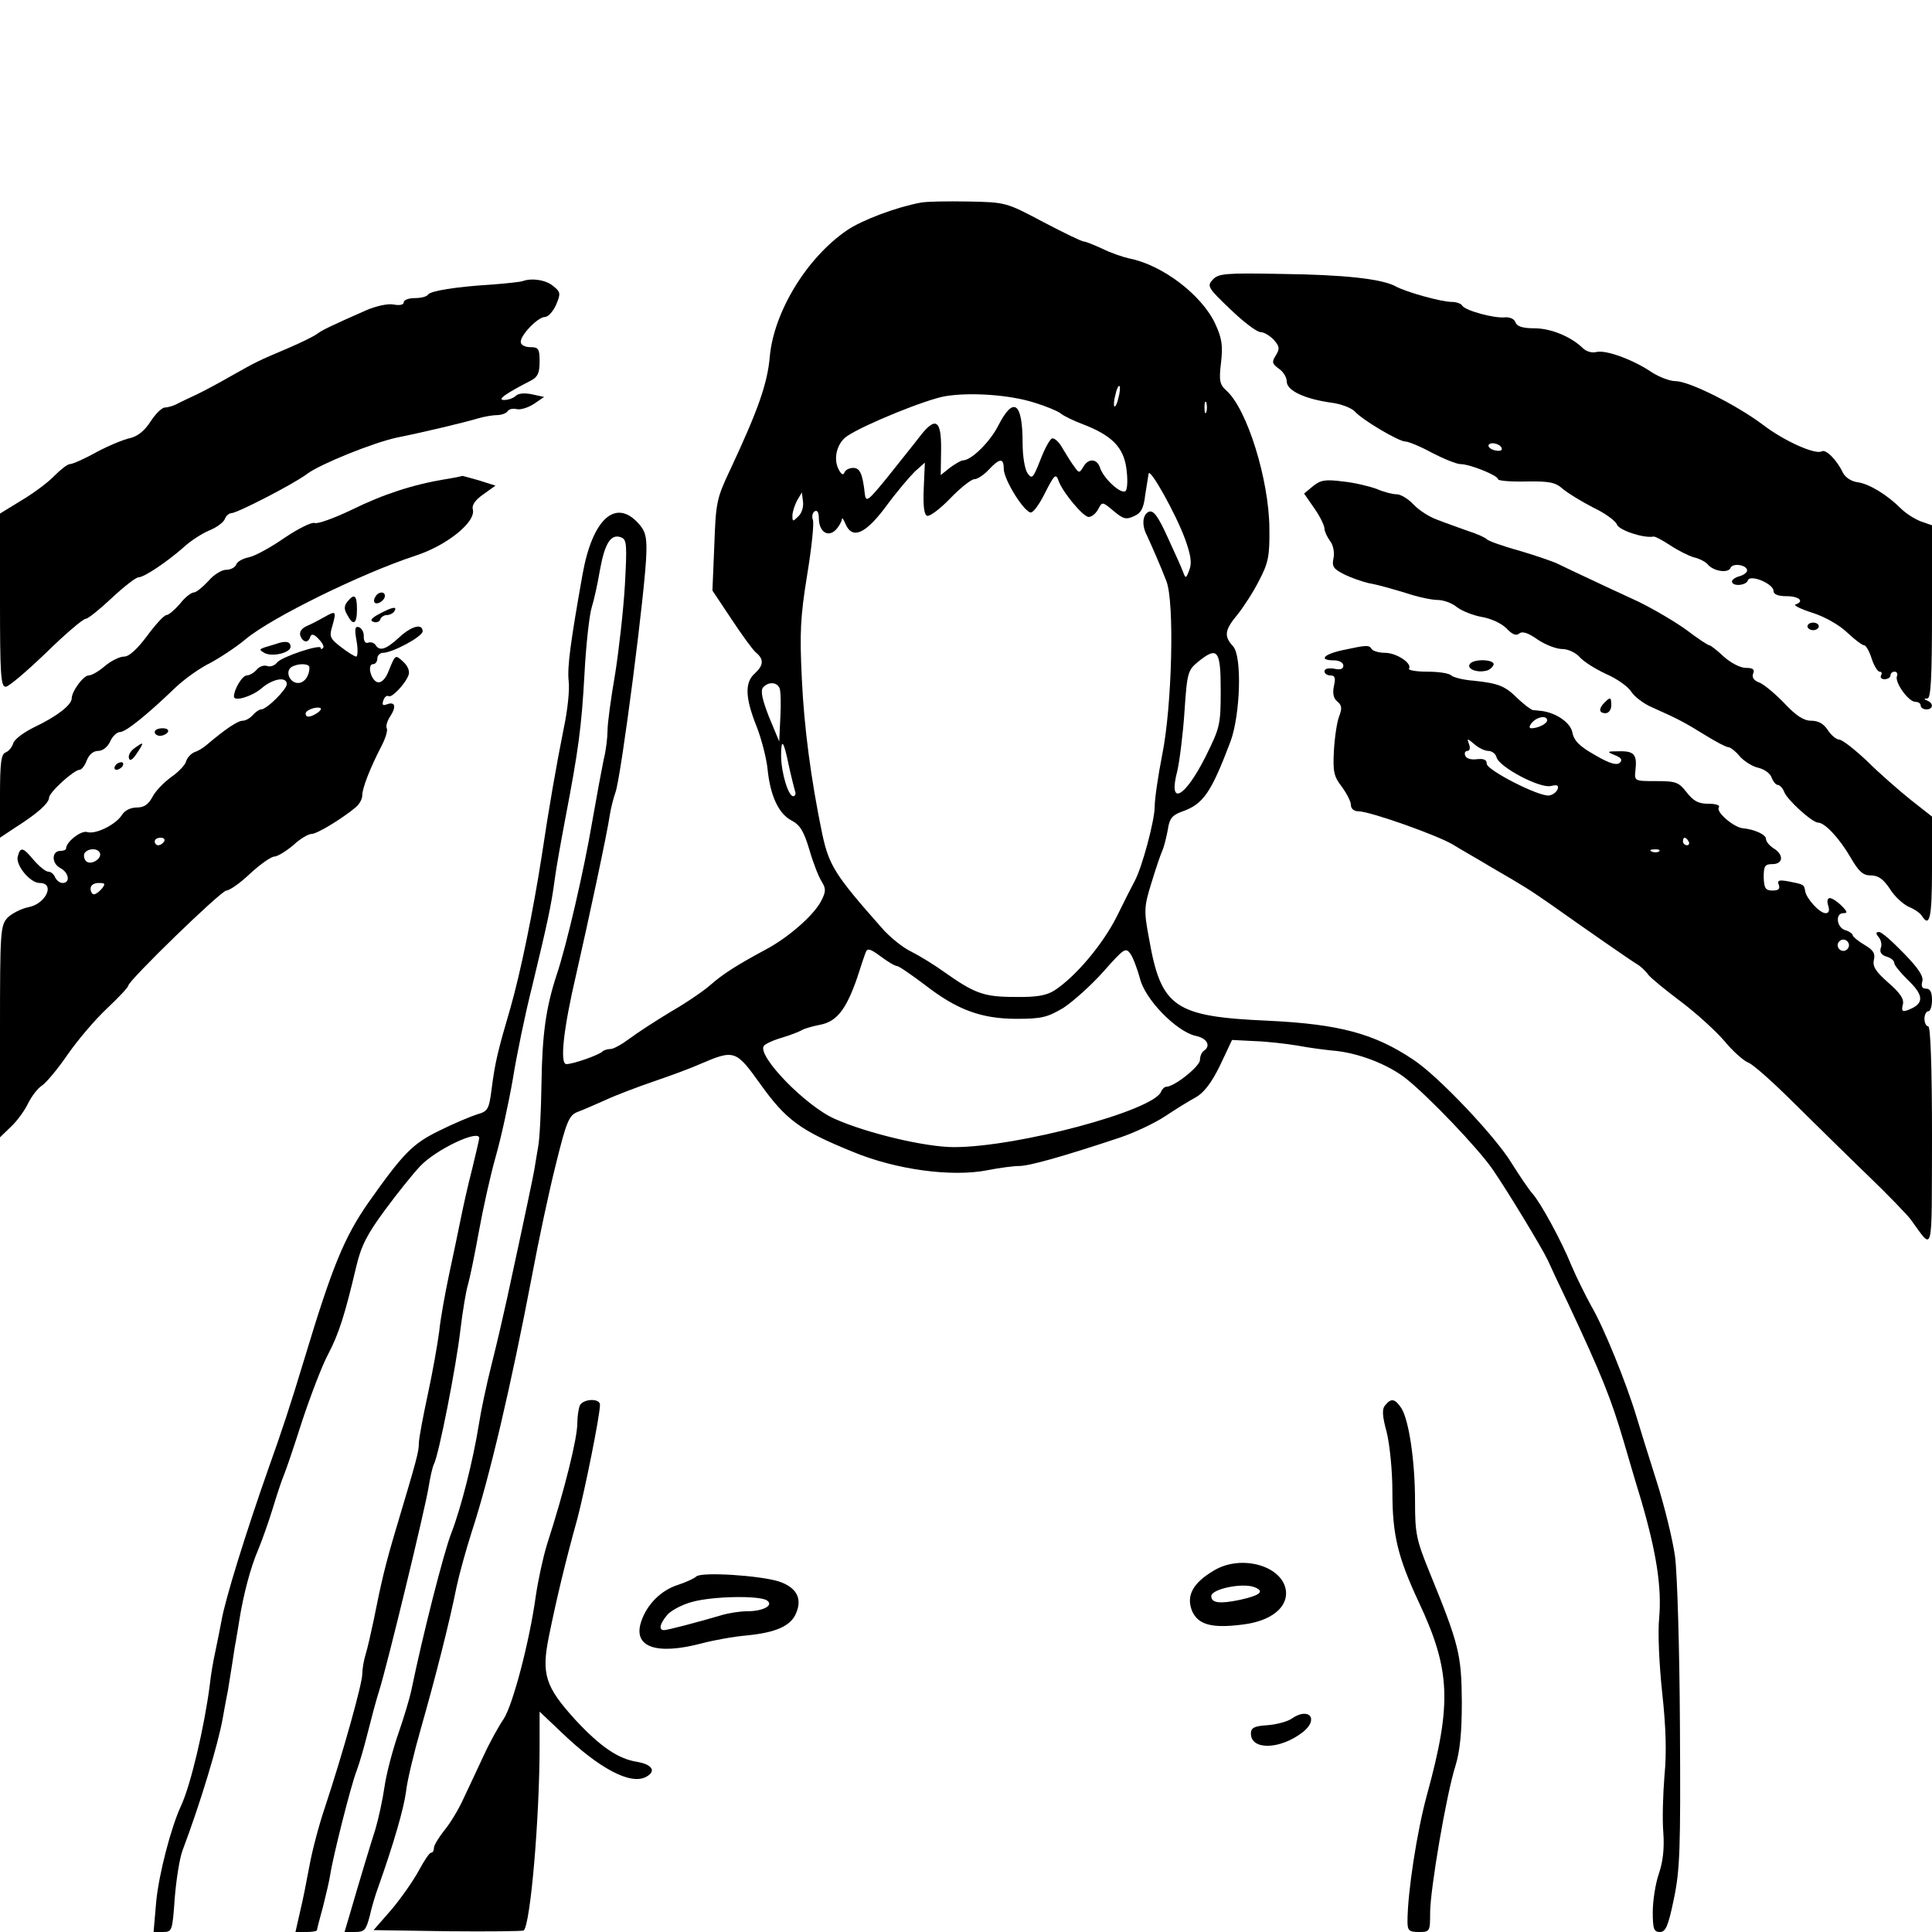
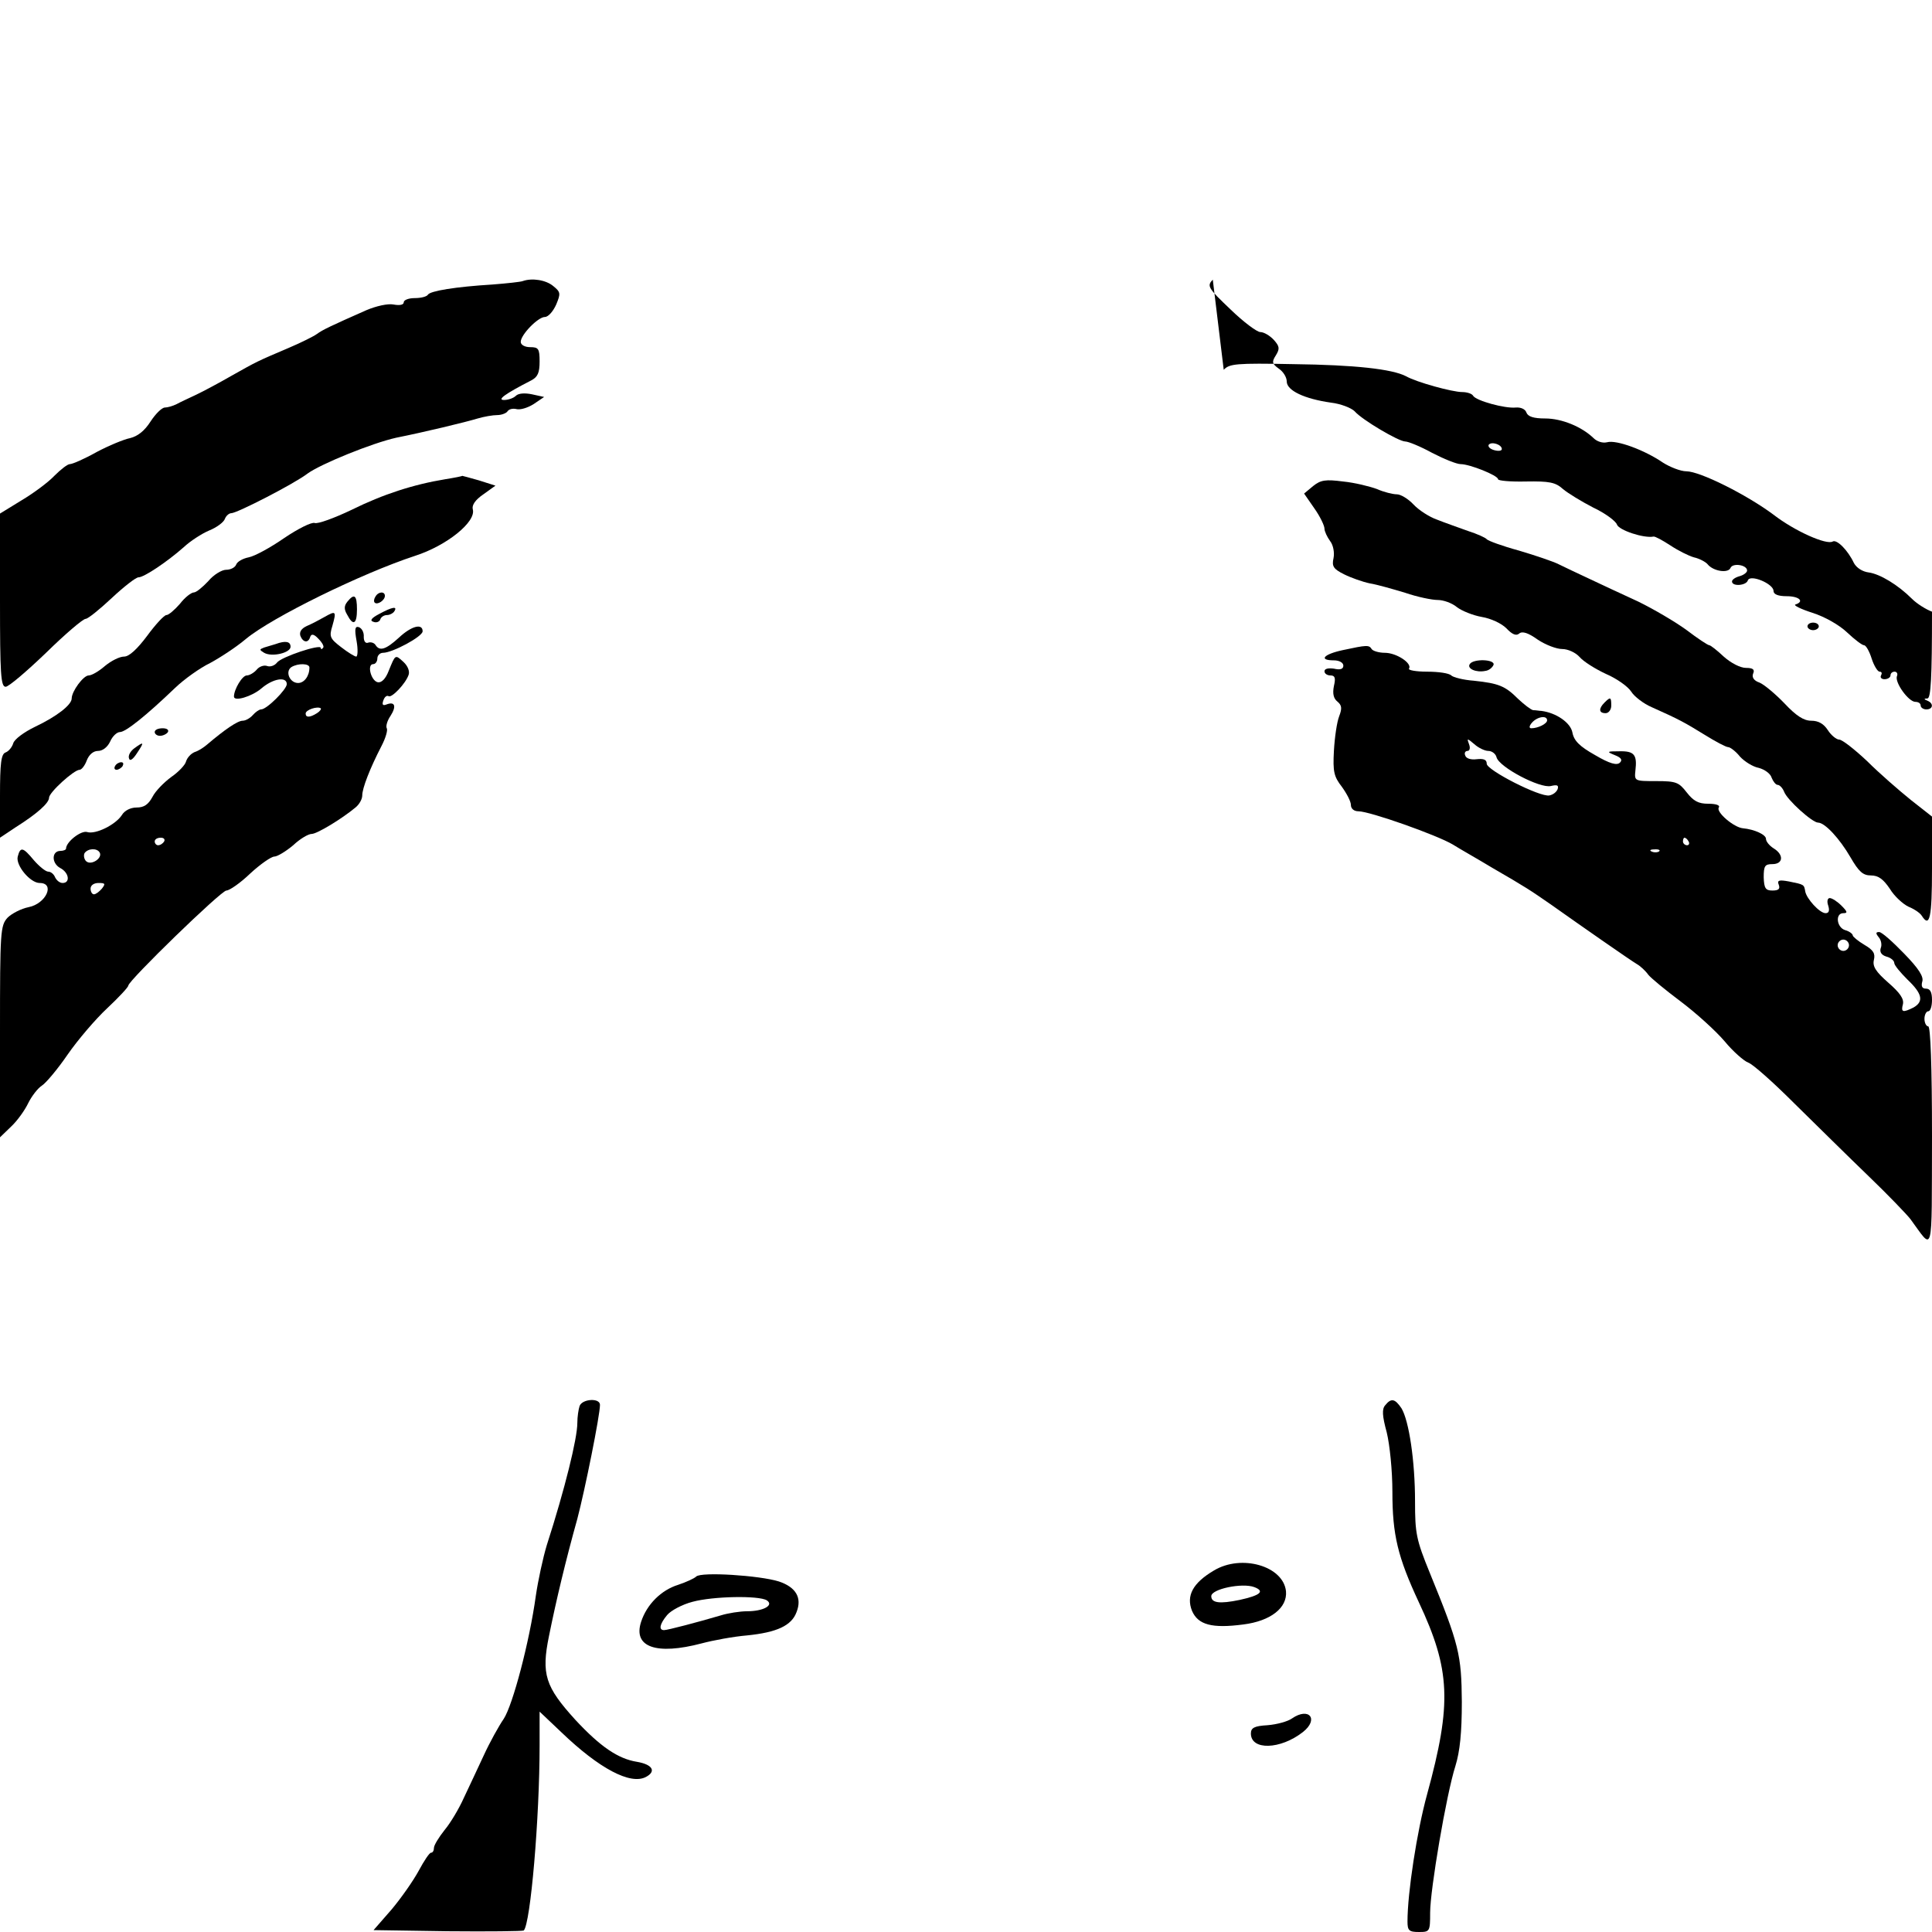
<svg xmlns="http://www.w3.org/2000/svg" version="1.0" width="512pt" height="512pt" viewBox="0 0 512 512" preserveAspectRatio="xMidYMid meet">
  <g transform="translate(0,512) scale(0.1,-0.1)" fill="#000000" stroke="none">
-     <path d="M2440 4583 c-65 -12 -155 -46 -195 -73 -107 -73 -194 -216 -205 -335 -6 -71 -31 -142 -105 -300 -36 -76 -38 -87 -42 -200 l-5 -120 50 -75 c27 -41 56 -81 65 -89 22 -18 21 -34 -3 -56 -27 -24 -25 -65 5 -140 13 -33 26 -84 29 -112 7 -71 29 -119 63 -137 23 -12 33 -28 48 -78 10 -35 25 -73 33 -85 11 -18 11 -26 -2 -51 -19 -37 -86 -96 -146 -128 -78 -42 -114 -65 -147 -94 -18 -16 -65 -48 -105 -71 -40 -24 -89 -56 -109 -71 -20 -15 -43 -28 -51 -28 -8 0 -18 -3 -22 -7 -9 -9 -77 -33 -95 -33 -18 0 -8 93 26 238 32 140 83 378 89 422 3 19 10 46 15 60 15 40 81 550 82 637 1 42 -3 57 -23 78 -60 64 -120 8 -146 -136 -32 -180 -41 -246 -37 -284 3 -22 -3 -79 -13 -125 -20 -100 -39 -209 -58 -336 -23 -149 -57 -313 -83 -404 -34 -116 -41 -145 -50 -215 -7 -55 -10 -60 -38 -68 -16 -5 -62 -24 -100 -43 -72 -35 -96 -60 -188 -190 -65 -93 -97 -172 -170 -414 -38 -126 -61 -195 -95 -290 -61 -173 -116 -351 -125 -405 -3 -16 -10 -52 -16 -80 -6 -27 -13 -68 -15 -90 -14 -109 -50 -264 -76 -320 -27 -58 -59 -182 -66 -254 l-7 -81 25 0 c24 0 25 3 31 89 4 50 13 107 21 128 47 124 94 281 106 348 5 28 11 61 14 75 2 14 8 48 12 75 4 28 8 52 9 55 0 3 5 28 9 55 11 69 30 142 51 190 9 22 26 69 37 105 11 36 24 76 30 90 6 14 28 79 49 145 22 66 52 145 68 175 29 55 45 106 75 233 13 55 28 85 76 150 33 45 75 97 93 116 42 45 157 99 157 75 0 -4 -9 -41 -19 -83 -11 -42 -24 -101 -30 -131 -6 -30 -20 -97 -31 -148 -11 -52 -23 -119 -26 -150 -4 -31 -17 -106 -30 -166 -13 -60 -24 -119 -24 -131 0 -22 -5 -41 -60 -225 -29 -97 -39 -140 -60 -245 -7 -33 -16 -73 -21 -89 -5 -16 -9 -40 -9 -53 0 -25 -51 -208 -99 -353 -16 -47 -34 -116 -41 -155 -7 -38 -18 -94 -25 -122 l-12 -53 29 0 c15 0 28 2 28 5 0 2 7 30 16 62 8 32 17 70 19 84 7 47 55 238 70 276 8 21 21 67 30 103 9 36 22 85 30 110 21 66 123 487 131 540 4 25 10 52 14 60 13 25 59 259 70 355 6 50 15 104 20 120 5 17 18 80 29 141 11 61 31 151 45 200 14 49 34 141 45 204 10 63 33 174 51 245 41 170 51 216 60 284 4 31 17 103 28 161 35 183 43 241 51 385 4 77 13 156 19 175 6 19 16 64 22 100 13 71 29 96 56 86 15 -6 16 -18 10 -127 -4 -67 -16 -173 -26 -236 -11 -63 -20 -130 -20 -149 0 -18 -4 -53 -10 -76 -5 -24 -19 -99 -31 -168 -21 -124 -67 -324 -94 -404 -28 -86 -38 -155 -40 -286 -1 -74 -5 -151 -9 -170 -3 -19 -8 -46 -10 -60 -4 -22 -20 -100 -72 -340 -9 -41 -27 -120 -41 -175 -14 -55 -29 -127 -34 -160 -15 -94 -47 -221 -73 -288 -20 -51 -76 -271 -106 -417 -4 -19 -19 -70 -34 -113 -15 -43 -32 -107 -37 -142 -5 -35 -16 -85 -24 -112 -15 -47 -41 -133 -68 -226 l-14 -47 28 0 c25 0 29 5 39 43 5 23 15 56 21 72 43 121 69 212 75 257 3 29 22 107 41 173 37 130 74 275 93 370 7 33 25 98 40 145 47 143 105 391 160 680 17 91 45 223 63 294 28 114 35 130 57 139 14 5 48 20 75 32 28 13 86 35 130 50 44 15 98 35 120 45 91 39 95 38 160 -53 68 -95 106 -123 244 -179 115 -48 264 -68 359 -49 30 6 68 11 83 11 27 0 119 26 266 75 39 13 94 39 121 57 27 18 64 41 81 50 21 12 41 37 64 84 l32 68 59 -3 c33 -1 85 -7 115 -12 31 -6 72 -11 91 -13 67 -5 148 -36 197 -75 61 -49 189 -183 228 -239 40 -58 132 -210 147 -242 6 -14 30 -65 54 -115 89 -190 113 -250 147 -365 9 -30 29 -100 46 -155 41 -140 55 -232 48 -312 -4 -39 0 -124 8 -199 10 -92 12 -159 6 -220 -4 -49 -6 -117 -3 -151 3 -41 -1 -77 -12 -109 -9 -26 -16 -72 -16 -101 0 -45 3 -53 19 -53 15 0 22 15 37 88 16 77 18 130 16 457 -1 203 -7 405 -13 450 -6 44 -28 134 -49 200 -21 66 -45 143 -53 170 -27 90 -87 238 -120 294 -17 31 -40 78 -52 106 -27 67 -83 169 -104 192 -9 10 -34 47 -56 82 -42 69 -194 230 -260 273 -103 69 -196 94 -385 103 -248 11 -283 35 -315 218 -14 74 -13 84 6 146 11 36 24 75 29 86 5 11 11 36 15 57 4 29 12 38 37 47 57 20 77 49 129 186 26 71 31 225 7 252 -25 27 -23 43 12 85 16 20 42 60 57 90 24 46 28 64 27 138 -1 129 -59 315 -113 364 -19 17 -21 27 -15 76 5 46 2 64 -16 103 -36 76 -140 155 -227 172 -18 4 -50 15 -72 26 -22 10 -44 19 -49 19 -5 0 -53 23 -108 52 -98 52 -99 52 -199 54 -55 1 -111 0 -125 -3z m524 -517 c-3 -15 -8 -25 -11 -23 -2 3 -1 17 3 31 3 15 8 25 11 23 2 -3 1 -17 -3 -31z m-223 -13 c30 -9 61 -22 69 -28 8 -7 35 -20 59 -29 78 -30 108 -61 116 -117 4 -29 3 -55 -2 -60 -11 -11 -59 33 -68 62 -8 24 -31 25 -44 2 -10 -17 -12 -17 -23 -1 -7 9 -21 31 -31 48 -9 17 -22 30 -29 28 -6 -2 -20 -28 -31 -57 -19 -48 -22 -52 -34 -35 -7 10 -13 44 -13 80 0 108 -24 125 -64 47 -22 -44 -72 -93 -94 -93 -5 0 -20 -9 -34 -19 l-25 -20 1 67 c1 81 -15 90 -59 32 -16 -21 -55 -69 -85 -107 -49 -60 -55 -65 -58 -43 -6 55 -13 70 -31 70 -11 0 -21 -6 -23 -12 -3 -8 -8 -6 -15 7 -16 29 -5 72 23 90 47 31 210 97 259 105 66 11 170 4 236 -17z m456 -25 c-3 -7 -5 -2 -5 12 0 14 2 19 5 13 2 -7 2 -19 0 -25z m-537 -150 c0 -30 57 -120 73 -116 7 2 22 23 34 47 28 55 31 58 39 35 12 -31 65 -94 79 -94 8 0 19 9 25 20 11 21 11 21 41 -4 25 -21 33 -24 54 -14 19 8 26 21 30 57 4 25 8 50 9 56 4 15 72 -107 96 -172 16 -44 19 -65 12 -83 -9 -24 -10 -24 -17 -5 -4 11 -23 53 -41 92 -25 55 -37 71 -49 67 -17 -7 -20 -35 -6 -62 13 -28 38 -85 52 -122 22 -55 15 -332 -11 -460 -11 -56 -20 -118 -20 -138 0 -36 -33 -160 -53 -197 -6 -11 -28 -54 -48 -95 -37 -73 -108 -158 -165 -195 -21 -13 -46 -18 -104 -17 -83 0 -107 9 -189 67 -25 18 -64 42 -86 53 -23 11 -59 40 -80 65 -123 139 -138 164 -156 247 -30 145 -48 282 -54 410 -6 123 -4 165 14 276 12 73 19 139 15 147 -3 8 -1 18 5 22 7 4 11 -3 11 -18 0 -35 23 -52 44 -32 9 9 16 22 17 28 0 7 4 2 9 -10 18 -44 53 -29 108 45 27 37 62 78 76 92 l27 24 -3 -68 c-2 -47 1 -70 9 -73 7 -2 34 18 61 46 27 28 56 51 64 51 8 0 25 11 38 25 29 31 40 32 40 3z m-544 -126 c-15 -15 -16 -15 -16 2 0 9 6 27 12 39 l13 22 3 -24 c2 -13 -3 -31 -12 -39z m1119 -462 c0 -91 -2 -98 -40 -175 -56 -111 -100 -133 -75 -38 6 26 15 97 19 157 7 105 9 110 37 133 51 41 59 30 59 -77z m-1169 6 c3 -7 4 -42 2 -77 l-3 -64 -27 65 c-18 46 -23 69 -16 78 14 16 37 15 44 -2z m24 -203 c7 -32 15 -63 17 -70 3 -7 0 -13 -5 -13 -13 0 -32 63 -32 108 0 48 7 39 20 -25z m287 -533 c5 0 38 -23 74 -50 85 -66 149 -90 244 -90 65 0 81 4 123 29 26 17 74 60 106 96 55 62 59 65 72 47 7 -10 18 -40 25 -65 13 -55 96 -140 147 -152 31 -6 42 -27 22 -40 -5 -3 -10 -14 -10 -24 0 -17 -68 -71 -89 -71 -5 0 -11 -6 -14 -13 -19 -50 -380 -147 -549 -147 -76 0 -231 37 -316 75 -77 34 -205 166 -188 193 3 5 24 15 48 22 24 7 48 17 53 20 6 4 27 10 47 14 45 8 70 40 99 123 10 32 21 64 24 71 4 10 14 6 38 -12 19 -14 38 -26 44 -26z" />
-     <path d="M3214 4379 c-16 -17 -13 -22 47 -79 34 -33 70 -60 79 -60 9 0 25 -9 36 -21 15 -17 16 -23 5 -41 -11 -17 -10 -22 8 -35 12 -8 21 -23 21 -34 0 -24 47 -46 117 -56 26 -3 54 -14 63 -23 20 -23 117 -80 134 -80 8 0 40 -13 71 -30 31 -16 65 -30 76 -30 24 0 99 -30 99 -40 0 -4 33 -7 74 -6 62 1 78 -2 98 -20 13 -11 49 -33 80 -49 32 -15 60 -36 63 -45 5 -15 71 -37 97 -32 4 1 24 -10 44 -23 21 -14 49 -28 63 -32 14 -3 31 -12 36 -18 15 -19 55 -25 61 -10 6 14 44 8 44 -7 0 -5 -9 -12 -20 -15 -11 -3 -20 -9 -20 -14 0 -14 38 -11 42 3 6 17 68 -9 68 -28 0 -9 12 -14 35 -14 33 0 48 -14 23 -22 -6 -2 14 -12 45 -22 32 -10 71 -32 92 -52 20 -19 40 -34 45 -34 5 0 14 -16 20 -35 6 -19 16 -35 21 -35 6 0 7 -4 4 -10 -3 -5 1 -10 9 -10 9 0 16 5 16 10 0 6 5 10 11 10 6 0 9 -6 6 -12 -6 -17 31 -68 49 -68 8 0 14 -4 14 -10 0 -5 7 -10 15 -10 18 0 20 16 3 23 -10 4 -10 6 0 6 9 1 12 54 12 230 l0 229 -29 10 c-16 6 -40 21 -53 34 -37 37 -85 66 -115 70 -16 2 -32 12 -39 25 -16 34 -45 63 -56 57 -16 -10 -100 27 -157 71 -71 53 -195 115 -231 115 -15 0 -43 11 -62 23 -48 33 -123 61 -148 54 -12 -3 -27 2 -36 11 -31 30 -84 52 -128 52 -31 0 -46 5 -50 16 -3 9 -15 14 -28 13 -29 -3 -105 18 -113 31 -3 6 -17 10 -29 10 -26 0 -121 26 -149 42 -37 19 -135 30 -299 32 -152 3 -169 1 -184 -15z m766 -449 c0 -5 -9 -6 -20 -3 -11 3 -17 9 -15 14 7 10 35 1 35 -11z" />
+     <path d="M3214 4379 c-16 -17 -13 -22 47 -79 34 -33 70 -60 79 -60 9 0 25 -9 36 -21 15 -17 16 -23 5 -41 -11 -17 -10 -22 8 -35 12 -8 21 -23 21 -34 0 -24 47 -46 117 -56 26 -3 54 -14 63 -23 20 -23 117 -80 134 -80 8 0 40 -13 71 -30 31 -16 65 -30 76 -30 24 0 99 -30 99 -40 0 -4 33 -7 74 -6 62 1 78 -2 98 -20 13 -11 49 -33 80 -49 32 -15 60 -36 63 -45 5 -15 71 -37 97 -32 4 1 24 -10 44 -23 21 -14 49 -28 63 -32 14 -3 31 -12 36 -18 15 -19 55 -25 61 -10 6 14 44 8 44 -7 0 -5 -9 -12 -20 -15 -11 -3 -20 -9 -20 -14 0 -14 38 -11 42 3 6 17 68 -9 68 -28 0 -9 12 -14 35 -14 33 0 48 -14 23 -22 -6 -2 14 -12 45 -22 32 -10 71 -32 92 -52 20 -19 40 -34 45 -34 5 0 14 -16 20 -35 6 -19 16 -35 21 -35 6 0 7 -4 4 -10 -3 -5 1 -10 9 -10 9 0 16 5 16 10 0 6 5 10 11 10 6 0 9 -6 6 -12 -6 -17 31 -68 49 -68 8 0 14 -4 14 -10 0 -5 7 -10 15 -10 18 0 20 16 3 23 -10 4 -10 6 0 6 9 1 12 54 12 230 c-16 6 -40 21 -53 34 -37 37 -85 66 -115 70 -16 2 -32 12 -39 25 -16 34 -45 63 -56 57 -16 -10 -100 27 -157 71 -71 53 -195 115 -231 115 -15 0 -43 11 -62 23 -48 33 -123 61 -148 54 -12 -3 -27 2 -36 11 -31 30 -84 52 -128 52 -31 0 -46 5 -50 16 -3 9 -15 14 -28 13 -29 -3 -105 18 -113 31 -3 6 -17 10 -29 10 -26 0 -121 26 -149 42 -37 19 -135 30 -299 32 -152 3 -169 1 -184 -15z m766 -449 c0 -5 -9 -6 -20 -3 -11 3 -17 9 -15 14 7 10 35 1 35 -11z" />
    <path d="M1385 4375 c-5 -2 -41 -6 -80 -9 -98 -6 -165 -17 -171 -27 -3 -5 -18 -9 -35 -9 -16 0 -29 -5 -29 -11 0 -7 -11 -9 -27 -6 -15 3 -46 -4 -72 -15 -95 -42 -116 -52 -131 -63 -8 -6 -42 -23 -75 -37 -87 -37 -84 -36 -150 -73 -33 -19 -76 -42 -95 -51 -19 -9 -43 -20 -52 -25 -10 -5 -24 -9 -31 -9 -8 0 -25 -17 -38 -37 -16 -25 -34 -39 -54 -44 -16 -3 -57 -20 -89 -37 -32 -18 -64 -32 -71 -32 -6 0 -24 -14 -41 -31 -16 -17 -55 -46 -87 -65 l-57 -35 0 -230 c0 -195 2 -229 15 -229 8 0 56 41 107 90 51 50 98 90 105 90 6 0 37 25 69 55 32 30 64 55 71 55 15 0 77 42 120 80 17 16 48 36 67 44 20 8 39 22 42 31 3 8 11 15 17 15 15 0 167 78 202 105 36 26 172 81 235 95 75 15 183 41 216 51 17 5 40 9 52 9 11 0 24 5 27 10 4 6 14 8 23 6 10 -3 30 3 46 13 l28 19 -32 7 c-19 4 -36 3 -43 -4 -6 -6 -20 -11 -31 -11 -20 0 2 16 72 52 17 9 22 20 22 50 0 34 -3 38 -25 38 -14 0 -25 6 -25 14 0 19 46 66 64 66 9 0 22 15 30 33 12 29 12 33 -8 49 -19 16 -56 22 -81 13z" />
    <path d="M1180 3850 c-85 -14 -165 -40 -248 -81 -46 -22 -90 -38 -98 -35 -8 3 -44 -15 -81 -40 -36 -25 -78 -48 -94 -51 -15 -3 -30 -11 -33 -19 -3 -8 -15 -14 -27 -14 -11 0 -33 -13 -47 -30 -15 -16 -32 -30 -38 -30 -7 0 -24 -13 -37 -30 -14 -16 -30 -30 -36 -30 -6 0 -29 -25 -51 -55 -27 -36 -48 -55 -61 -55 -12 0 -34 -11 -51 -25 -16 -14 -35 -25 -43 -25 -14 0 -45 -42 -45 -61 0 -17 -40 -48 -97 -75 -29 -14 -55 -33 -58 -44 -3 -10 -12 -21 -20 -24 -12 -4 -15 -28 -15 -115 l0 -111 42 28 c57 36 88 64 88 78 0 14 66 74 81 74 5 0 14 11 19 25 6 15 17 25 30 25 12 0 25 10 32 25 6 14 18 25 26 25 15 0 70 44 146 117 24 23 66 53 93 66 26 14 69 42 95 64 69 57 305 173 448 220 84 27 162 90 153 123 -3 11 6 25 28 40 l32 23 -44 14 c-24 7 -44 12 -44 12 0 -1 -20 -5 -45 -9z" />
    <path d="M3480 3832 l-24 -20 27 -39 c15 -21 27 -46 27 -54 0 -7 7 -22 15 -33 8 -10 12 -30 9 -45 -5 -22 0 -29 28 -43 18 -9 49 -20 68 -24 19 -3 61 -15 94 -25 32 -11 71 -19 86 -19 15 0 38 -8 51 -19 13 -10 43 -22 66 -26 24 -4 52 -17 65 -30 15 -16 26 -21 34 -14 8 7 24 2 49 -16 21 -14 50 -25 65 -25 15 0 35 -9 46 -21 10 -12 42 -32 70 -45 28 -12 58 -33 67 -47 8 -13 33 -32 54 -41 74 -33 88 -41 140 -73 29 -18 57 -33 63 -33 5 0 20 -11 31 -25 12 -13 34 -27 50 -30 15 -4 31 -15 34 -26 4 -10 11 -19 16 -19 5 0 13 -8 17 -18 8 -22 75 -82 90 -82 18 0 57 -42 86 -92 22 -38 33 -48 54 -48 20 0 33 -10 50 -35 12 -20 35 -41 50 -48 15 -6 31 -17 35 -24 21 -33 27 -5 27 125 l0 138 -56 44 c-31 25 -84 71 -116 103 -33 31 -66 57 -74 57 -7 0 -21 11 -30 25 -11 17 -25 25 -44 25 -20 0 -40 13 -71 46 -24 25 -54 50 -66 55 -15 5 -21 14 -17 24 5 11 -1 15 -19 15 -15 0 -40 13 -59 30 -18 17 -35 30 -38 30 -4 0 -31 18 -60 40 -30 22 -88 56 -129 76 -42 19 -101 47 -131 61 -30 14 -66 31 -80 38 -14 7 -61 23 -105 36 -44 12 -82 26 -85 30 -3 4 -25 14 -50 22 -25 9 -62 22 -82 30 -20 7 -48 25 -62 40 -14 15 -34 27 -44 27 -11 0 -35 6 -53 14 -19 7 -59 17 -90 20 -46 6 -59 4 -79 -12z" />
    <path d="M995 3539 c-4 -6 -5 -13 -2 -16 7 -7 27 6 27 18 0 12 -17 12 -25 -2z" />
    <path d="M921 3526 c-9 -11 -10 -20 -1 -35 16 -31 26 -25 26 14 0 38 -7 43 -25 21z" />
    <path d="M1005 3493 c-21 -11 -26 -18 -15 -21 7 -3 16 0 18 7 2 6 10 11 17 11 8 0 17 5 20 10 9 14 -5 12 -40 -7z" />
    <path d="M860 3485 c-14 -8 -35 -19 -47 -24 -15 -7 -20 -16 -17 -26 7 -18 21 -20 26 -3 3 9 10 8 22 -5 10 -10 16 -21 12 -24 -3 -4 -6 -4 -6 0 0 11 -105 -24 -116 -39 -6 -8 -18 -12 -26 -9 -8 3 -21 -1 -28 -10 -7 -8 -19 -15 -26 -15 -12 0 -34 -37 -34 -56 0 -14 47 0 72 21 31 27 68 33 68 12 0 -14 -53 -67 -68 -67 -5 0 -15 -7 -22 -15 -7 -8 -19 -15 -27 -15 -13 0 -47 -23 -94 -63 -8 -7 -23 -17 -33 -20 -10 -4 -20 -15 -23 -25 -2 -9 -20 -28 -39 -41 -19 -14 -42 -37 -50 -53 -11 -20 -22 -28 -42 -28 -16 0 -32 -8 -39 -20 -17 -26 -70 -52 -92 -45 -16 5 -56 -26 -56 -44 0 -3 -7 -6 -15 -6 -23 0 -24 -32 -1 -45 24 -12 28 -40 7 -40 -8 0 -16 7 -20 15 -3 8 -11 15 -18 15 -7 0 -24 14 -38 30 -29 35 -36 37 -43 10 -6 -23 33 -70 58 -70 42 0 17 -55 -29 -64 -20 -4 -45 -17 -56 -28 -19 -21 -20 -36 -20 -302 l0 -280 30 29 c16 15 36 43 45 62 9 18 25 39 36 46 11 7 42 44 68 82 27 39 74 94 105 123 31 29 56 56 56 60 0 13 246 252 260 252 8 0 37 20 63 45 27 25 56 45 64 45 8 0 31 14 50 30 18 17 40 30 49 30 14 0 80 40 116 70 10 8 18 22 18 32 0 19 20 71 51 131 11 21 17 42 14 47 -3 5 1 20 10 33 16 25 12 39 -11 30 -10 -4 -12 0 -8 11 3 9 9 14 14 11 8 -5 45 33 53 57 3 9 -2 23 -14 34 -22 20 -21 20 -39 -24 -8 -21 -19 -32 -29 -30 -18 4 -29 48 -12 48 6 0 11 7 11 15 0 8 7 15 15 15 25 0 105 43 105 57 0 22 -30 14 -63 -17 -34 -31 -51 -37 -62 -19 -4 6 -13 8 -19 6 -7 -3 -12 3 -12 15 1 12 -5 23 -13 26 -10 3 -12 -4 -6 -37 4 -22 3 -41 -1 -41 -4 0 -22 11 -40 25 -30 23 -32 28 -23 57 11 39 9 40 -21 23z m-40 -134 c0 -23 -14 -41 -30 -41 -22 0 -35 30 -18 42 18 11 48 10 48 -1z m20 -121 c-19 -12 -30 -12 -30 -1 0 10 31 20 40 14 2 -2 -2 -8 -10 -13z m-405 -340 c-3 -5 -10 -10 -16 -10 -5 0 -9 5 -9 10 0 6 7 10 16 10 8 0 12 -4 9 -10z m-171 -29 c9 -15 -23 -36 -36 -23 -5 5 -7 15 -4 21 9 13 33 14 40 2z m6 -96 c-7 -8 -16 -15 -21 -15 -5 0 -9 7 -9 15 0 9 9 15 21 15 18 0 19 -2 9 -15z" />
    <path d="M4790 3460 c0 -5 7 -10 15 -10 8 0 15 5 15 10 0 6 -7 10 -15 10 -8 0 -15 -4 -15 -10z" />
    <path d="M730 3413 c-8 -2 -22 -7 -30 -9 -13 -5 -13 -6 0 -14 21 -12 70 0 70 16 0 14 -13 17 -40 7z" />
    <path d="M3558 3397 c-51 -11 -64 -27 -23 -27 14 0 25 -6 25 -14 0 -9 -8 -12 -25 -8 -15 2 -25 0 -25 -7 0 -6 7 -11 16 -11 12 0 14 -7 9 -28 -4 -20 -1 -33 9 -41 12 -10 13 -18 5 -39 -6 -15 -12 -56 -14 -92 -3 -55 0 -68 21 -95 13 -18 24 -39 24 -48 0 -10 8 -17 20 -17 30 0 208 -63 250 -88 19 -12 67 -39 105 -62 90 -52 100 -59 155 -97 79 -56 211 -148 228 -158 9 -5 23 -18 30 -28 7 -9 46 -41 86 -71 40 -30 92 -77 116 -105 23 -28 52 -53 63 -57 12 -4 66 -52 122 -108 56 -55 144 -142 196 -192 52 -50 102 -102 112 -115 62 -84 56 -107 57 219 0 188 -4 292 -10 292 -5 0 -10 9 -10 20 0 11 5 20 10 20 6 0 10 14 10 30 0 21 -5 30 -16 30 -10 0 -13 6 -10 18 5 13 -9 35 -48 75 -30 31 -59 57 -66 57 -9 0 -10 -3 -1 -14 6 -7 9 -20 5 -29 -3 -10 2 -18 15 -22 12 -3 21 -11 21 -17 0 -6 16 -25 35 -44 39 -37 44 -58 16 -74 -28 -14 -34 -13 -28 9 3 14 -8 30 -39 57 -33 29 -42 43 -38 60 4 17 -1 26 -25 40 -17 10 -31 22 -31 25 0 4 -9 11 -20 14 -23 7 -27 45 -5 45 12 0 11 4 -5 20 -11 11 -25 20 -31 20 -6 0 -8 -9 -4 -20 4 -13 2 -20 -7 -20 -16 0 -51 39 -54 58 -3 18 -3 18 -43 26 -27 5 -32 3 -27 -9 4 -11 -1 -15 -17 -15 -18 0 -22 6 -23 35 0 30 3 35 23 35 29 0 31 25 3 42 -11 7 -20 18 -20 25 0 11 -30 25 -61 28 -24 2 -72 43 -64 55 4 6 -7 10 -28 10 -26 0 -39 7 -57 30 -21 27 -28 30 -81 30 -57 0 -58 0 -55 28 5 42 -3 52 -43 51 -33 0 -34 -1 -12 -10 18 -7 21 -13 14 -20 -8 -8 -27 -3 -66 20 -41 23 -56 38 -60 60 -5 26 -43 52 -82 57 -5 0 -15 2 -22 2 -6 1 -24 15 -40 30 -34 34 -51 41 -117 48 -28 2 -55 9 -60 14 -6 6 -34 10 -64 10 -29 0 -51 4 -48 8 9 14 -33 42 -64 42 -16 0 -32 5 -35 10 -7 11 -12 11 -77 -3z m542 -186 c0 -9 -24 -21 -42 -21 -6 0 -6 6 2 15 14 16 40 20 40 6z m-156 -81 c10 0 20 -8 22 -17 7 -26 115 -83 144 -76 17 4 21 2 18 -8 -3 -8 -12 -15 -22 -17 -25 -5 -166 67 -166 84 0 11 -8 14 -27 12 -15 -2 -28 2 -30 10 -3 6 0 12 6 12 6 0 8 8 4 18 -6 16 -5 16 14 0 11 -10 28 -18 37 -18z m531 -240 c3 -5 1 -10 -4 -10 -6 0 -11 5 -11 10 0 6 2 10 4 10 3 0 8 -4 11 -10z m-78 -26 c-3 -3 -12 -4 -19 -1 -8 3 -5 6 6 6 11 1 17 -2 13 -5z m503 -249 c0 -8 -7 -15 -15 -15 -8 0 -15 7 -15 15 0 8 7 15 15 15 8 0 15 -7 15 -15z" />
    <path d="M3895 3360 c-8 -12 17 -23 41 -18 10 1 19 9 22 16 5 15 -54 17 -63 2z" />
    <path d="M4252 3258 c-16 -16 -15 -28 3 -28 8 0 15 9 15 20 0 23 -2 24 -18 8z" />
    <path d="M410 3180 c0 -5 6 -10 14 -10 8 0 18 5 21 10 3 6 -3 10 -14 10 -12 0 -21 -4 -21 -10z" />
    <path d="M356 3137 c-11 -8 -17 -20 -14 -27 2 -8 10 -3 21 14 20 30 19 32 -7 13z" />
    <path d="M305 3090 c-3 -5 -2 -10 4 -10 5 0 13 5 16 10 3 6 2 10 -4 10 -5 0 -13 -4 -16 -10z" />
    <path d="M1536 1394 c-3 -9 -6 -29 -6 -45 0 -41 -33 -175 -81 -324 -10 -33 -23 -93 -29 -134 -17 -123 -61 -289 -85 -326 -13 -19 -37 -62 -53 -97 -16 -35 -40 -85 -53 -113 -12 -27 -35 -66 -51 -85 -15 -19 -28 -40 -28 -47 0 -7 -3 -13 -8 -13 -4 0 -18 -21 -32 -47 -14 -26 -46 -72 -72 -103 l-48 -55 197 -3 c108 -1 198 0 201 2 18 18 42 298 42 491 l0 89 58 -55 c100 -96 183 -140 224 -118 28 15 17 33 -24 40 -50 8 -97 40 -163 111 -80 88 -91 121 -70 223 19 94 44 199 75 310 20 76 60 274 60 302 0 19 -47 16 -54 -3z" />
    <path d="M3671 1396 c-9 -10 -8 -28 4 -72 8 -33 15 -101 15 -158 0 -113 14 -172 70 -292 84 -179 88 -268 22 -509 -27 -98 -52 -261 -52 -337 0 -24 4 -28 30 -28 29 0 30 1 30 51 0 61 43 314 67 389 12 39 17 88 17 170 -1 125 -7 151 -85 342 -36 88 -39 105 -39 189 0 107 -16 214 -36 247 -17 25 -27 28 -43 8z" />
    <path d="M3217 958 c-56 -33 -74 -67 -58 -107 16 -37 53 -47 136 -36 72 9 117 44 113 88 -7 67 -118 99 -191 55z m107 -44 c29 -11 16 -22 -39 -34 -53 -11 -75 -8 -75 10 0 19 82 36 114 24z" />
    <path d="M1845 942 c-5 -5 -27 -15 -48 -22 -45 -14 -83 -52 -98 -98 -22 -67 40 -89 161 -57 30 8 84 18 120 21 79 8 118 26 131 62 15 38 -2 66 -47 81 -51 16 -206 26 -219 13z m187 -63 c20 -13 -9 -29 -52 -29 -19 0 -51 -5 -70 -11 -61 -18 -141 -39 -150 -39 -15 0 -12 16 8 40 10 12 40 28 67 35 55 15 176 17 197 4z" />
    <path d="M3424 566 c-11 -8 -40 -16 -65 -18 -35 -2 -44 -7 -44 -22 0 -45 78 -43 138 4 43 34 16 67 -29 36z" />
  </g>
</svg>